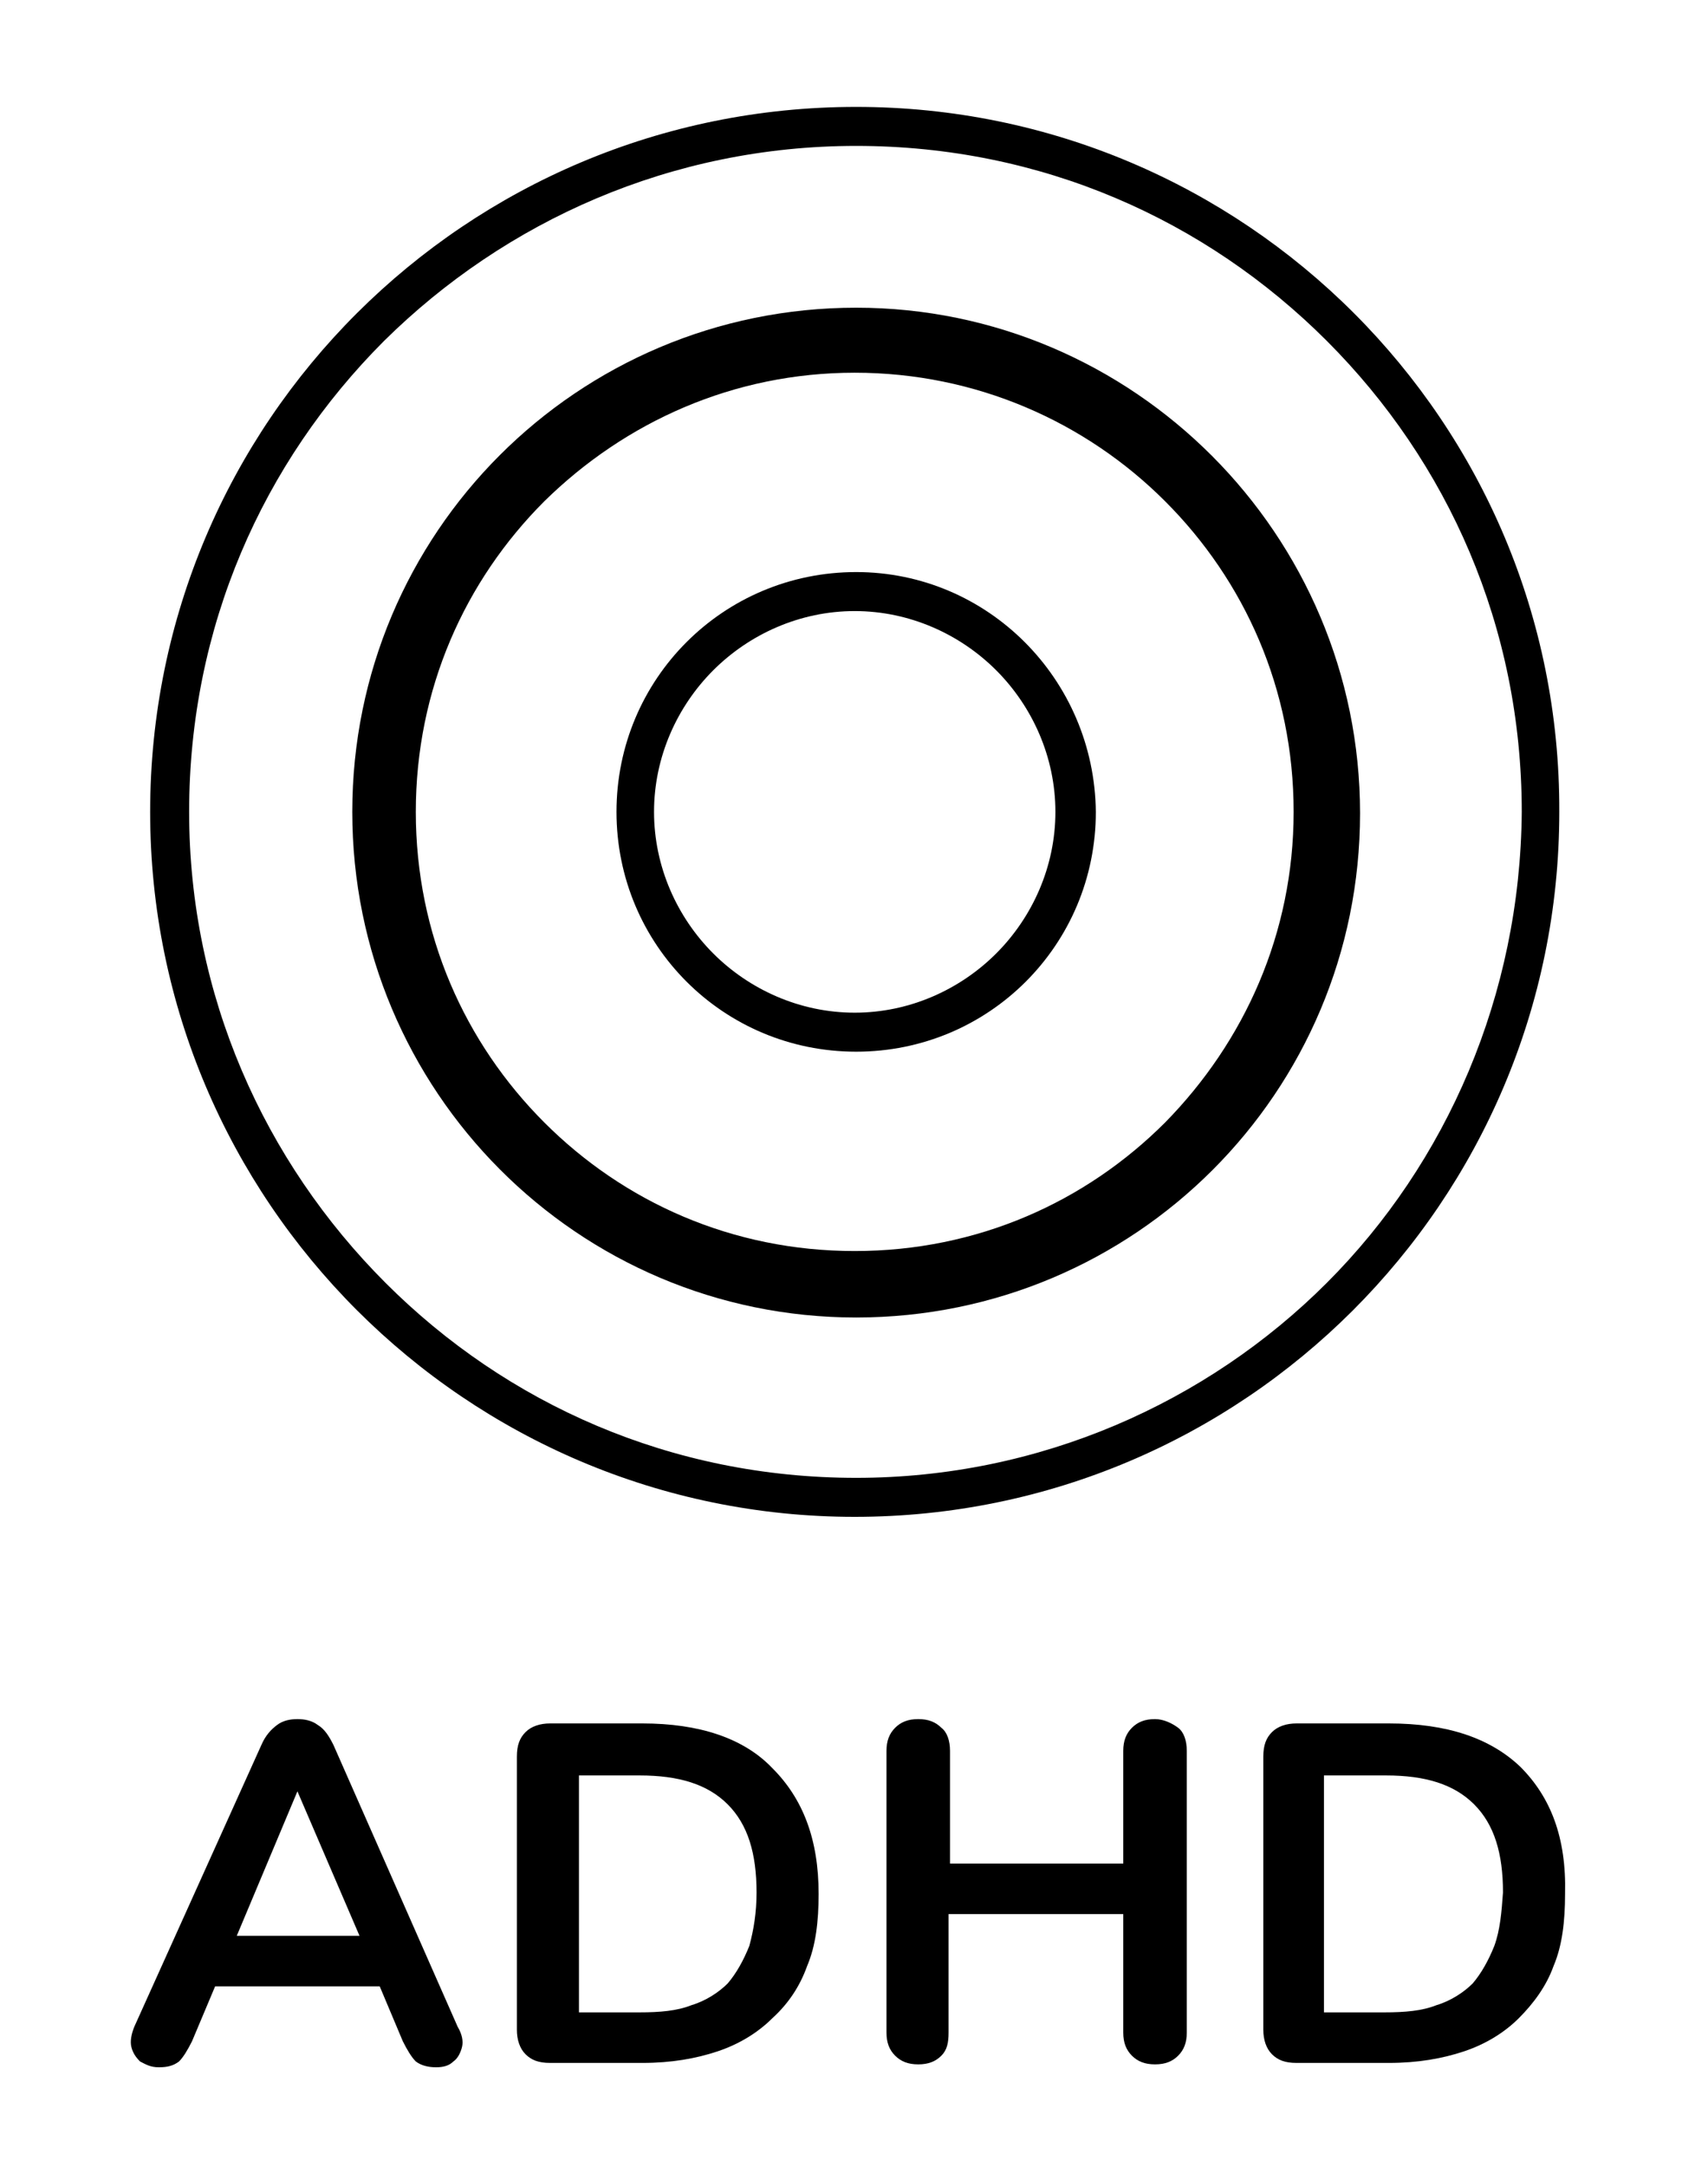
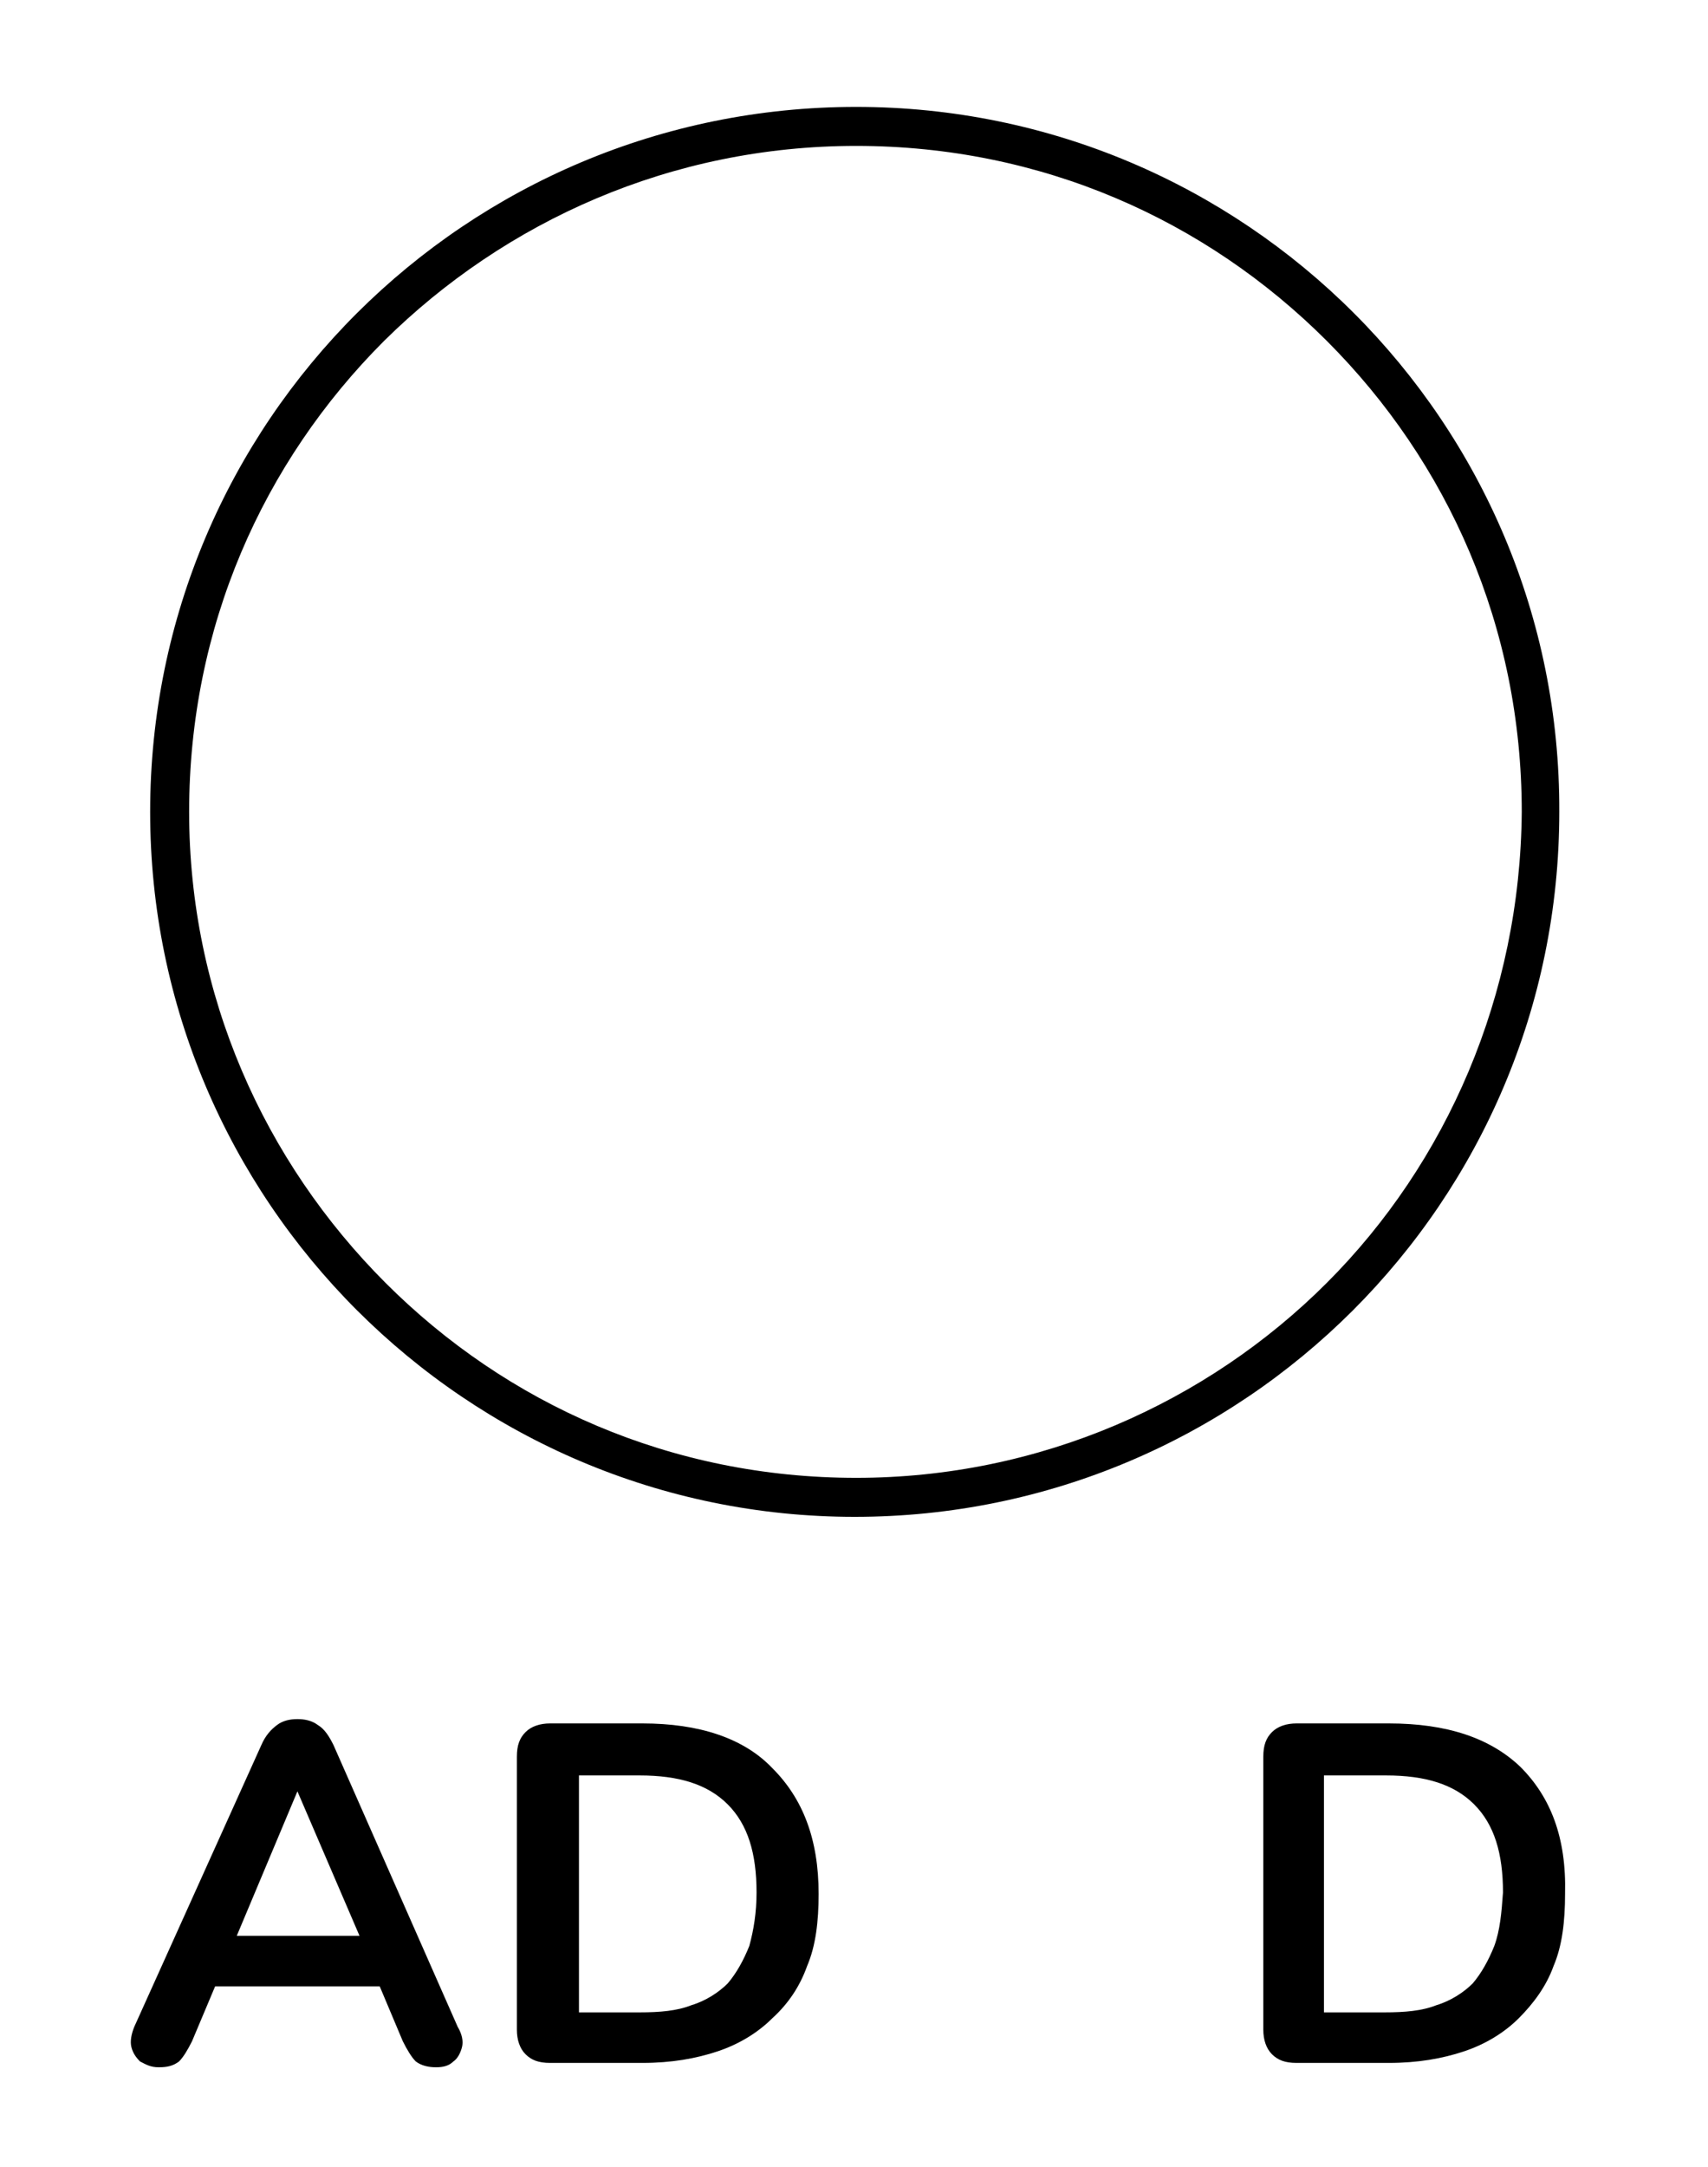
<svg xmlns="http://www.w3.org/2000/svg" version="1.1" id="Layer_2_1_" x="0px" y="0px" viewBox="0 0 118.3 150" style="enable-background:new 0 0 118.3 150;" xml:space="preserve">
  <g>
    <g>
      <path d="M23.1,120.8c-0.3-0.6-0.6-1.1-1.1-1.4c-0.4-0.3-0.9-0.4-1.4-0.4c-0.5,0-1,0.1-1.4,0.4c-0.4,0.3-0.8,0.7-1.1,1.4l-8.8,19.5    c-0.2,0.5-0.3,1-0.2,1.4c0.1,0.4,0.3,0.7,0.6,1c0.4,0.2,0.7,0.4,1.3,0.4s1-0.1,1.4-0.4c0.3-0.3,0.6-0.8,0.9-1.4l1.6-3.8h11.4    l1.6,3.8c0.3,0.6,0.6,1.1,0.9,1.4c0.4,0.3,0.9,0.4,1.4,0.4c0.5,0,0.9-0.1,1.2-0.4c0.3-0.2,0.5-0.6,0.6-1c0.1-0.4,0-0.9-0.3-1.4    L23.1,120.8z M20.6,124L20.6,124l4.3,10h-8.5L20.6,124z" />
      <path d="M44.5,119.3h-6.4c-0.7,0-1.3,0.2-1.7,0.6c-0.4,0.4-0.6,0.9-0.6,1.7v18.9c0,0.7,0.2,1.3,0.6,1.7c0.4,0.4,0.9,0.6,1.7,0.6    h6.4c2,0,3.7-0.3,5.2-0.8c1.5-0.5,2.8-1.3,3.8-2.3c1.1-1,1.9-2.2,2.4-3.6c0.6-1.4,0.8-3.1,0.8-5c0-3.8-1.1-6.6-3.2-8.7    C51.5,120.3,48.4,119.3,44.5,119.3z M51.9,134.7c-0.4,1-0.9,1.9-1.5,2.6c-0.6,0.6-1.5,1.2-2.5,1.5c-1,0.4-2.2,0.5-3.6,0.5h-4.2    v-16.4h4.2c2.7,0,4.7,0.6,6.1,2c1.4,1.4,2,3.4,2,6.1C52.4,132.4,52.2,133.6,51.9,134.7z" />
-       <path d="M80,119c-0.7,0-1.2,0.2-1.6,0.6c-0.4,0.4-0.6,0.9-0.6,1.6v7.8h-12v-7.8c0-0.7-0.2-1.3-0.6-1.6c-0.4-0.4-0.9-0.6-1.6-0.6    c-0.7,0-1.2,0.2-1.6,0.6c-0.4,0.4-0.6,0.9-0.6,1.6v19.5c0,0.7,0.2,1.2,0.6,1.6c0.4,0.4,0.9,0.6,1.6,0.6c0.7,0,1.2-0.2,1.6-0.6    s0.5-0.9,0.5-1.6v-8.2h12.1v8.2c0,0.7,0.2,1.2,0.6,1.6c0.4,0.4,0.9,0.6,1.6,0.6c0.7,0,1.2-0.2,1.6-0.6s0.6-0.9,0.6-1.6v-19.5    c0-0.7-0.2-1.3-0.6-1.6C81.2,119.3,80.6,119,80,119z" />
      <path d="M105.3,122.3c-2.1-2-5.1-3-9.1-3h-6.4c-0.7,0-1.3,0.2-1.7,0.6c-0.4,0.4-0.6,0.9-0.6,1.7v18.9c0,0.7,0.2,1.3,0.6,1.7    c0.4,0.4,0.9,0.6,1.7,0.6h6.4c2,0,3.7-0.3,5.2-0.8c1.5-0.5,2.8-1.3,3.8-2.3s1.9-2.2,2.4-3.6c0.6-1.4,0.8-3.1,0.8-5    C108.5,127.2,107.4,124.4,105.3,122.3z M103.5,134.7c-0.4,1-0.9,1.9-1.5,2.6c-0.6,0.6-1.5,1.2-2.5,1.5c-1,0.4-2.2,0.5-3.6,0.5    h-4.2v-16.4H96c2.7,0,4.7,0.6,6.1,2c1.4,1.4,2,3.4,2,6.1C104,132.4,103.9,133.6,103.5,134.7z" />
    </g>
    <g>
      <path d="M59.3,7.4c-27,0-48.9,21.8-48.9,48.8c0,26.9,21.9,48.8,48.8,48.8S108,83.2,108,56.2C108.1,29.2,86.2,7.4,59.3,7.4z     M91.9,88.8c-8.3,8.3-19.9,13.5-32.6,13.5c-12.8,0-24.2-5.1-32.6-13.5S13.1,68.9,13.1,56.2c0-12.8,5.1-24.2,13.5-32.6    c8.4-8.3,19.9-13.5,32.7-13.5s24.2,5.1,32.6,13.5s13.5,19.8,13.5,32.6C105.3,68.9,100.2,80.5,91.9,88.8z" />
-       <path d="M59.3,21.3c-19.3,0-34.9,15.6-34.9,34.9S40,91.2,59.3,91.2s34.9-15.6,34.9-34.9S78.5,21.3,59.3,21.3z M80.7,77.7    c-5.5,5.5-13,8.9-21.5,8.9s-16-3.4-21.5-8.9s-8.9-13-8.9-21.5s3.4-16,8.9-21.5c5.6-5.5,13.1-8.9,21.5-8.9s16,3.4,21.5,8.9    s8.9,13,8.9,21.5C89.6,64.6,86.2,72.1,80.7,77.7z" />
-       <path d="M59.3,39.6c-9.2,0-16.6,7.4-16.6,16.6s7.4,16.6,16.6,16.6s16.6-7.4,16.6-16.6C75.8,47,68.4,39.6,59.3,39.6z M69,66    c-2.5,2.5-6,4.1-9.8,4.1c-3.8,0-7.3-1.6-9.8-4.1c-2.5-2.5-4.1-6-4.1-9.8c0-3.8,1.6-7.3,4.1-9.8c2.5-2.5,6-4.1,9.8-4.1    c3.8,0,7.3,1.6,9.8,4.1c2.5,2.5,4.1,6,4.1,9.8C73.1,60,71.5,63.5,69,66z" />
    </g>
  </g>
</svg>